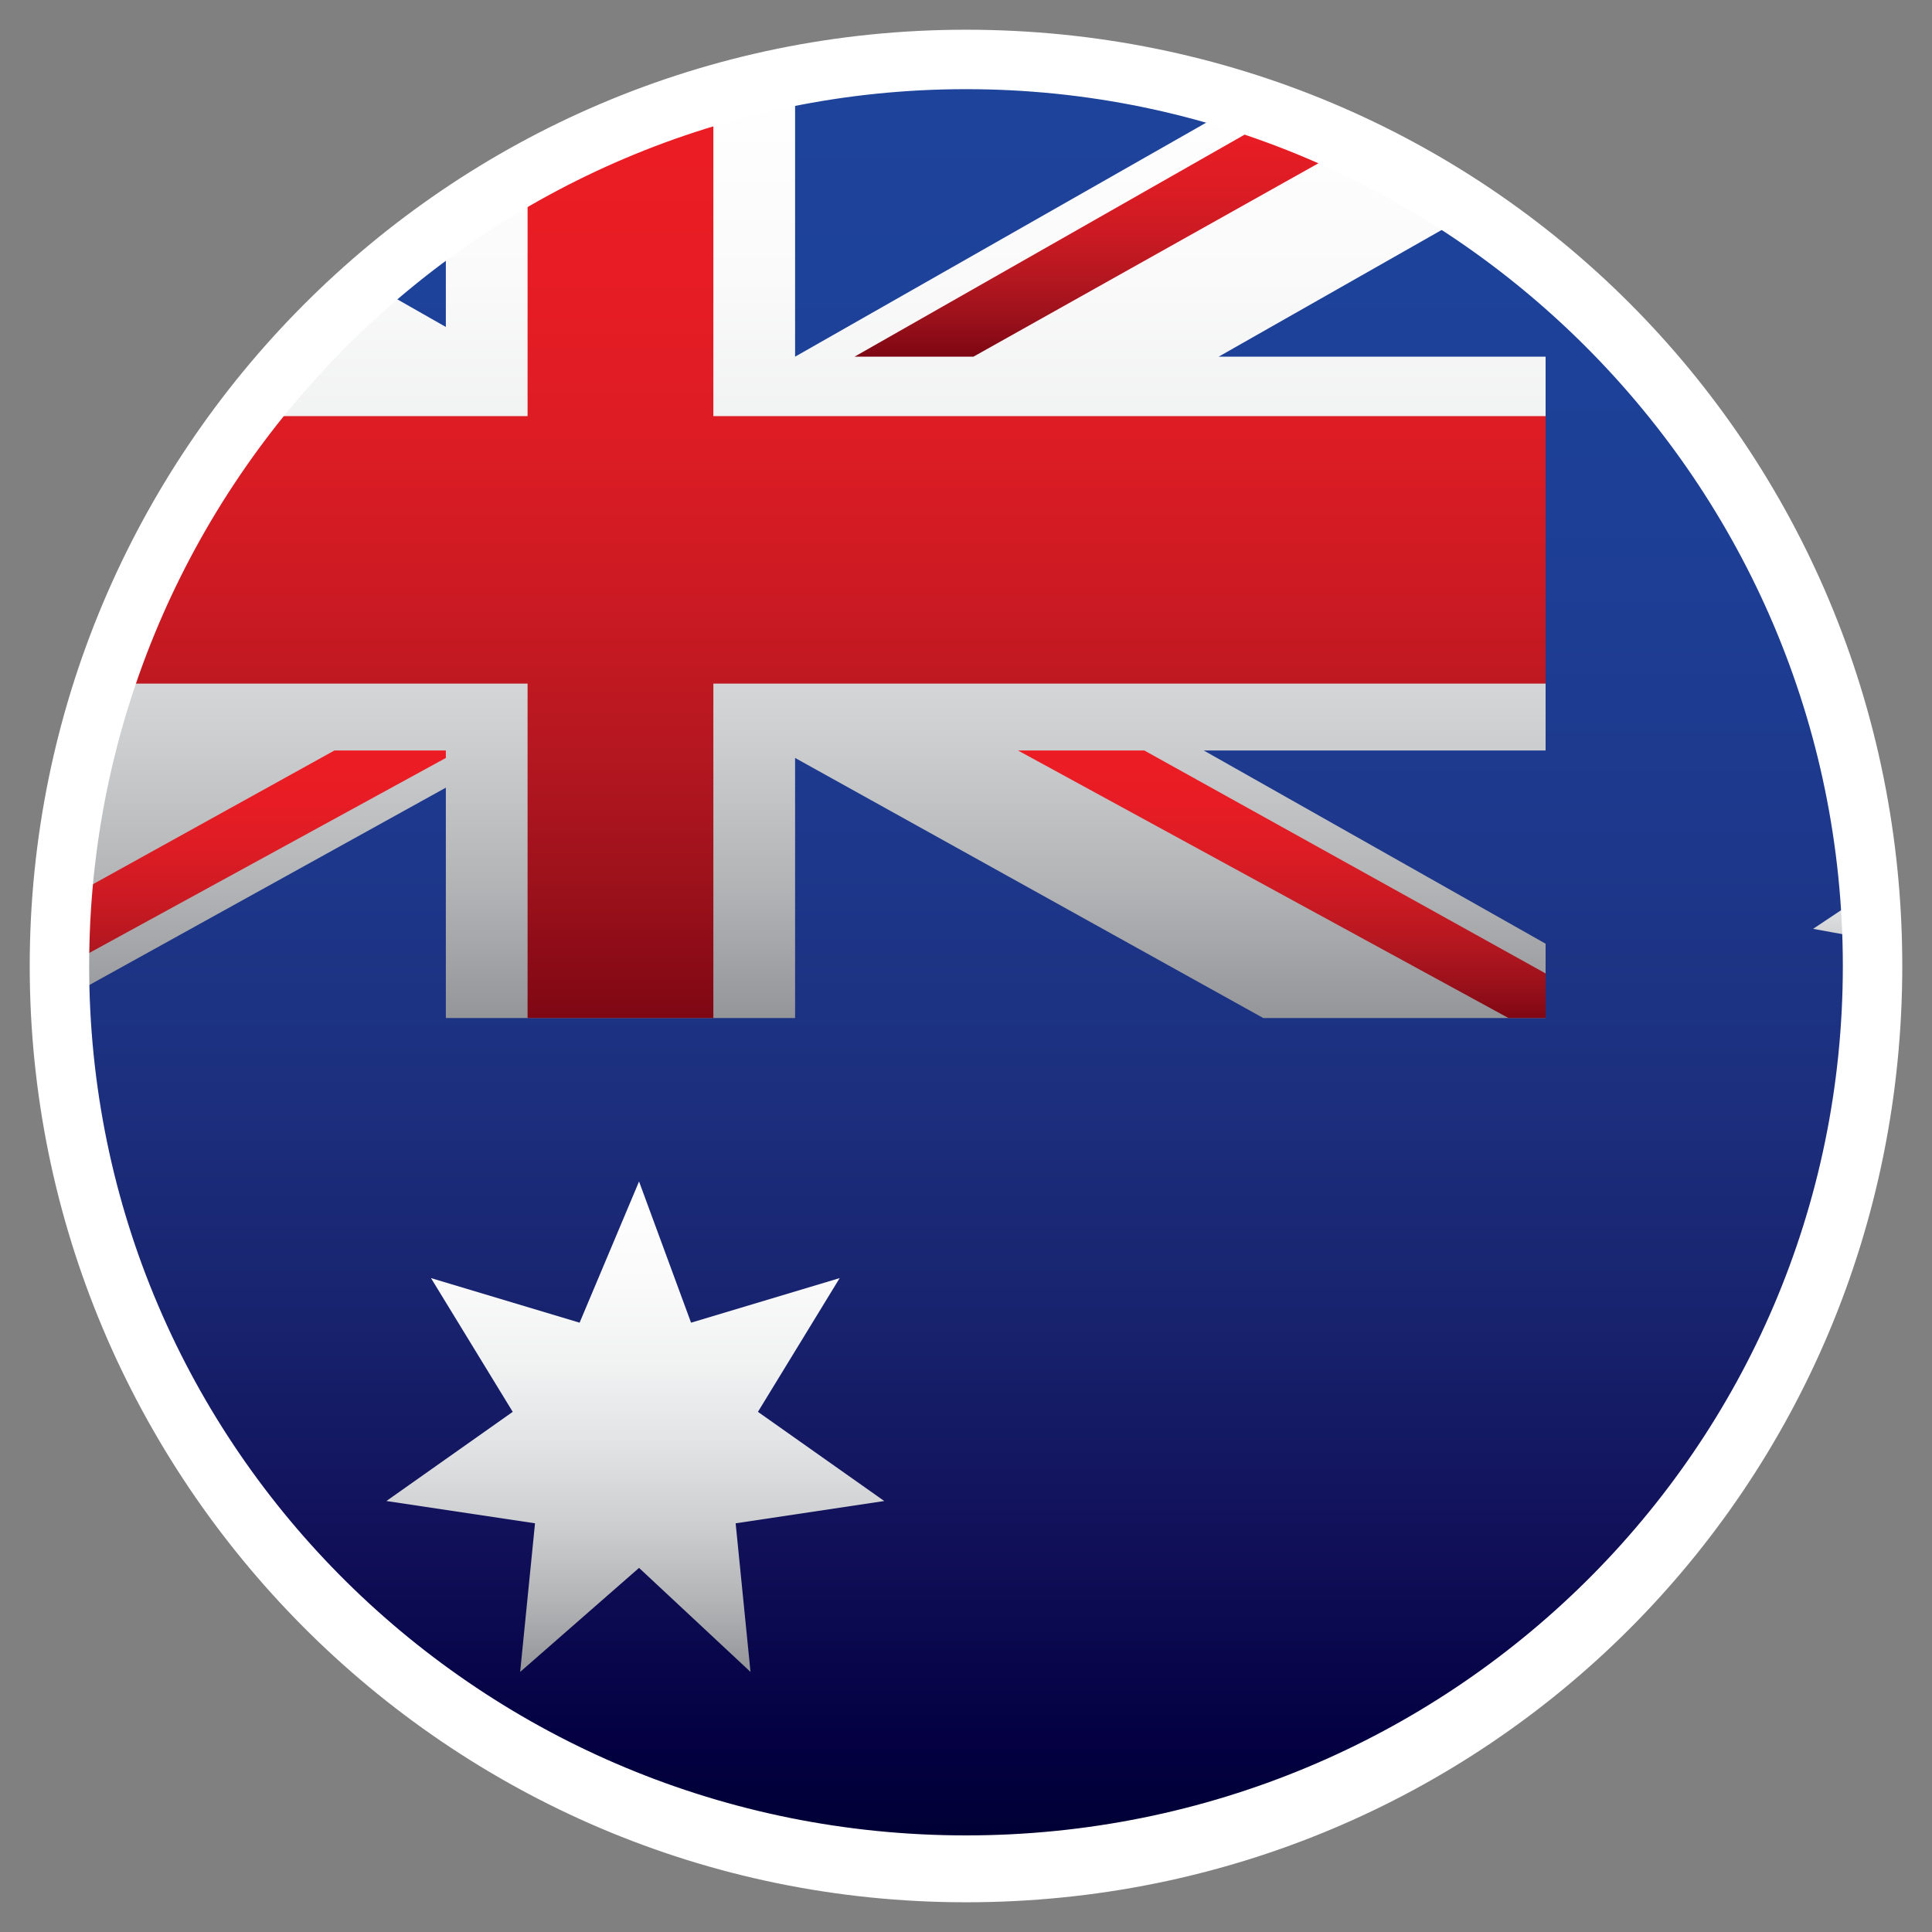
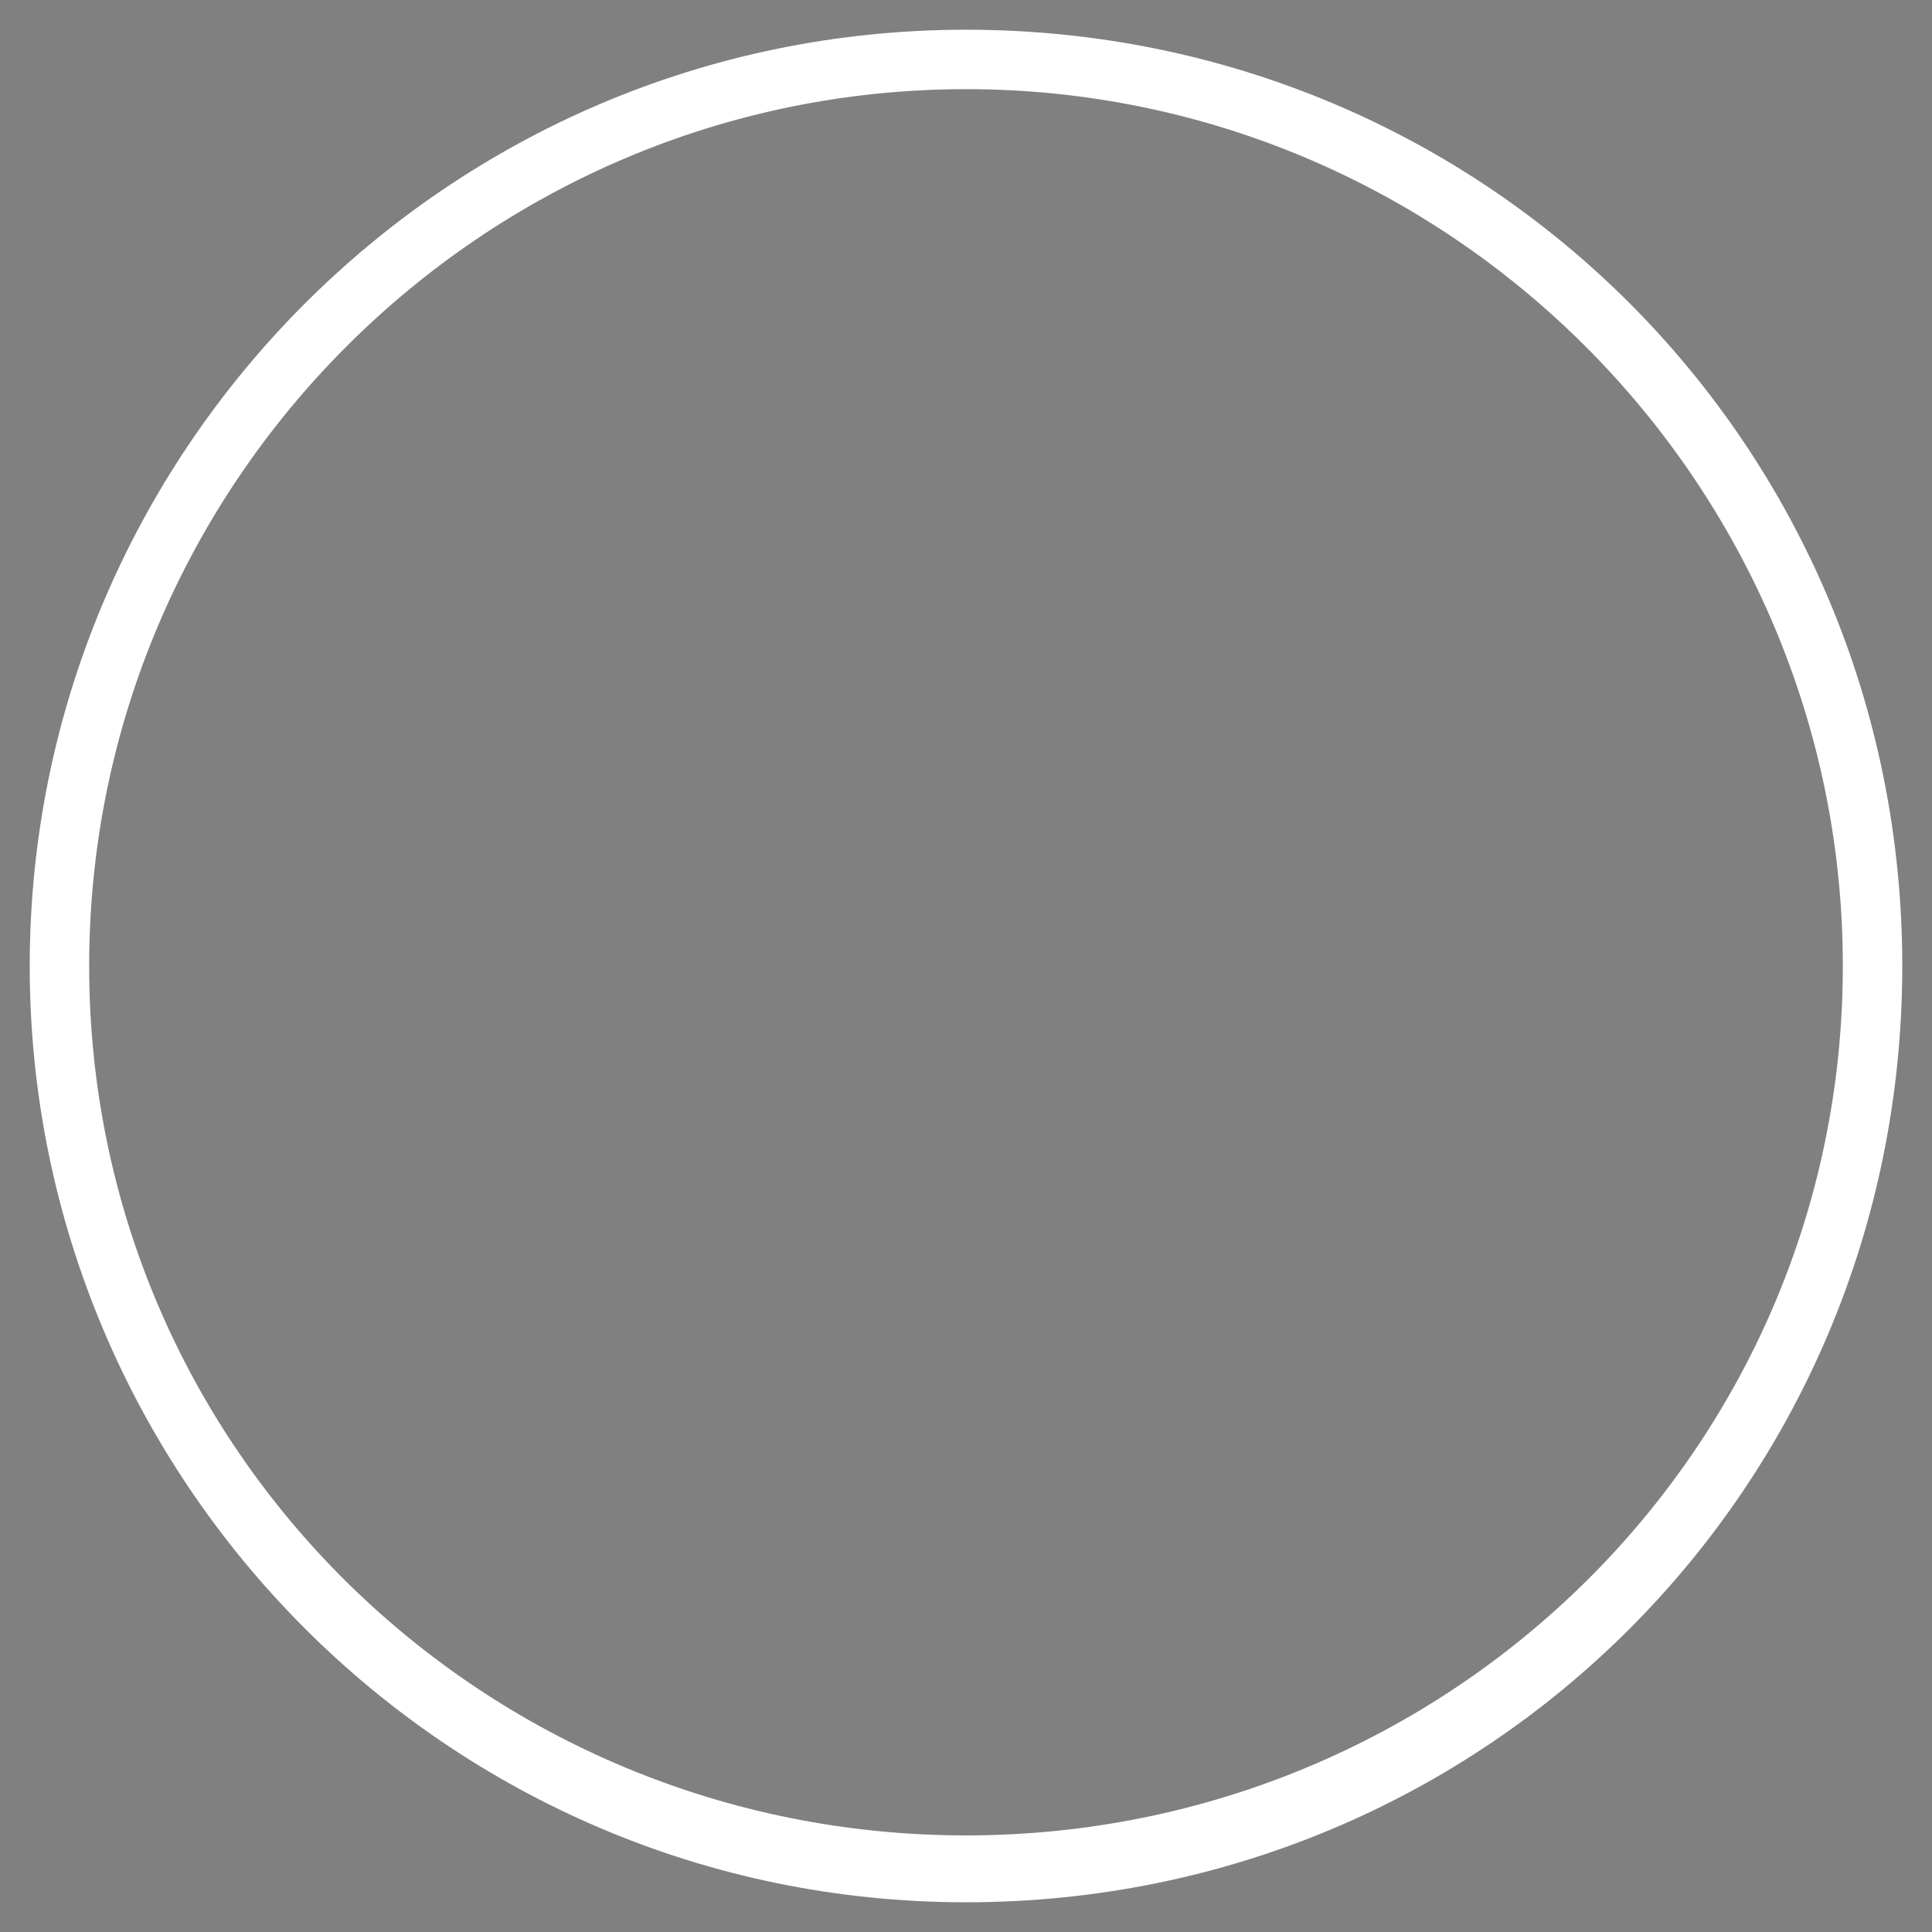
<svg xmlns="http://www.w3.org/2000/svg" xmlns:xlink="http://www.w3.org/1999/xlink" version="1.1" id="Layer_1" x="0px" y="0px" viewBox="0 0 26 26" enable-background="new 0 0 26 26" xml:space="preserve">
  <rect x="0" y="0" width="26" height="26" fill="#808080" stroke="none" />
  <g>
    <defs>
-       <path id="SVGID_1_" d="M24.9,13c0,6.6-5.3,11.9-11.9,11.9S1.1,19.6,1.1,13C1.1,6.5,6.4,1.1,13,1.1S24.9,6.5,24.9,13z" />
-     </defs>
+       </defs>
    <clipPath id="SVGID_00000160187322156038004500000010964137997094803331_">
      <use xlink:href="#SVGID_1_" overflow="visible" />
    </clipPath>
    <g clip-path="url(#SVGID_00000160187322156038004500000010964137997094803331_)">
      <linearGradient id="SVGID_00000084509096918497650070000002316747024921336504_" gradientUnits="userSpaceOnUse" x1="20.068" y1="24.872" x2="20.068" y2="1.141">
        <stop offset="0" style="stop-color:#000033" />
        <stop offset="6.432635e-02" style="stop-color:#040043" />
        <stop offset="0.181" style="stop-color:#11115A" />
        <stop offset="0.302" style="stop-color:#18236E" />
        <stop offset="0.427" style="stop-color:#1C2F7E" />
        <stop offset="0.555" style="stop-color:#1D378A" />
        <stop offset="0.689" style="stop-color:#1D3D93" />
        <stop offset="0.832" style="stop-color:#1D4198" />
        <stop offset="1" style="stop-color:#1E439B" />
      </linearGradient>
      <rect x="-4.5" y="1.1" fill="url(#SVGID_00000084509096918497650070000002316747024921336504_)" width="49.2" height="23.7" />
      <g>
        <linearGradient id="SVGID_00000088127921377275682390000016937379176631885974_" gradientUnits="userSpaceOnUse" x1="8.151" y1="13.73" x2="8.151" y2="1.141">
          <stop offset="0" style="stop-color:#939598" />
          <stop offset="4.115522e-03" style="stop-color:#949699" />
          <stop offset="0.15" style="stop-color:#B3B5B7" />
          <stop offset="0.3" style="stop-color:#CDCED0" />
          <stop offset="0.457" style="stop-color:#E1E2E4" />
          <stop offset="0.62" style="stop-color:#F0F1F1" />
          <stop offset="0.795" style="stop-color:#FAFAFA" />
          <stop offset="1" style="stop-color:#FFFFFF" />
        </linearGradient>
        <polygon fill="url(#SVGID_00000088127921377275682390000016937379176631885974_)" points="20.8,1.1 17.2,1.1 10.7,4.8 10.7,1.1      6,1.1 6,4.4 0.2,1.1 -4.5,1.1 -4.5,1.7 1,4.8 -4.5,4.8 -4.5,10.1 1.2,10.1 -4.5,13.3 -4.5,13.7 0.4,13.7 6,10.6 6,13.7      10.7,13.7 10.7,10.2 17,13.7 20.8,13.7 20.8,12.7 16.2,10.1 20.8,10.1 20.8,4.8 16.4,4.8 20.8,2.3    " />
        <g>
          <linearGradient id="SVGID_00000142894421952717771470000014915532065444950692_" gradientUnits="userSpaceOnUse" x1="1.998" y1="13.73" x2="1.998" y2="10.075">
            <stop offset="0" style="stop-color:#7E0713" />
            <stop offset="0.135" style="stop-color:#9A111B" />
            <stop offset="0.288" style="stop-color:#B51720" />
            <stop offset="0.447" style="stop-color:#CB1A23" />
            <stop offset="0.613" style="stop-color:#DC1C24" />
            <stop offset="0.791" style="stop-color:#E71C24" />
            <stop offset="1" style="stop-color:#ED1C24" />
          </linearGradient>
          <polygon fill="url(#SVGID_00000142894421952717771470000014915532065444950692_)" points="6,10.1 4.5,10.1 -2,13.7 -0.4,13.7       6,10.2     " />
          <linearGradient id="SVGID_00000018237512312163892300000015997554634488208264_" gradientUnits="userSpaceOnUse" x1="15.584" y1="4.786" x2="15.584" y2="1.141">
            <stop offset="0" style="stop-color:#7E0713" />
            <stop offset="0.135" style="stop-color:#9A111B" />
            <stop offset="0.288" style="stop-color:#B51720" />
            <stop offset="0.447" style="stop-color:#CB1A23" />
            <stop offset="0.613" style="stop-color:#DC1C24" />
            <stop offset="0.791" style="stop-color:#E71C24" />
            <stop offset="1" style="stop-color:#ED1C24" />
          </linearGradient>
-           <polygon fill="url(#SVGID_00000018237512312163892300000015997554634488208264_)" points="13.1,4.8 19.7,1.1 18,1.1 11.5,4.8           " />
          <linearGradient id="SVGID_00000150090552314275095390000013888202291775968167_" gradientUnits="userSpaceOnUse" x1="-0.533" y1="4.786" x2="-0.533" y2="1.141">
            <stop offset="0" style="stop-color:#7E0713" />
            <stop offset="0.135" style="stop-color:#9A111B" />
            <stop offset="0.288" style="stop-color:#B51720" />
            <stop offset="0.447" style="stop-color:#CB1A23" />
            <stop offset="0.613" style="stop-color:#DC1C24" />
            <stop offset="0.791" style="stop-color:#E71C24" />
            <stop offset="1" style="stop-color:#ED1C24" />
          </linearGradient>
          <polygon fill="url(#SVGID_00000150090552314275095390000013888202291775968167_)" points="3.5,4.8 -3.1,1.1 -4.5,1.1 -4.5,1.2       1.9,4.8     " />
          <linearGradient id="SVGID_00000031208215615107603800000006340257773692788379_" gradientUnits="userSpaceOnUse" x1="17.294" y1="13.73" x2="17.294" y2="10.075">
            <stop offset="0" style="stop-color:#7E0713" />
            <stop offset="0.135" style="stop-color:#9A111B" />
            <stop offset="0.288" style="stop-color:#B51720" />
            <stop offset="0.447" style="stop-color:#CB1A23" />
            <stop offset="0.613" style="stop-color:#DC1C24" />
            <stop offset="0.791" style="stop-color:#E71C24" />
            <stop offset="1" style="stop-color:#ED1C24" />
          </linearGradient>
          <polygon fill="url(#SVGID_00000031208215615107603800000006340257773692788379_)" points="13.7,10.1 20.3,13.7 20.8,13.7       20.8,13.1 15.4,10.1     " />
          <linearGradient id="SVGID_00000037662109728487240060000010170524050556275879_" gradientUnits="userSpaceOnUse" x1="8.19" y1="13.73" x2="8.19" y2="1.141">
            <stop offset="0" style="stop-color:#7E0713" />
            <stop offset="0.135" style="stop-color:#9A111B" />
            <stop offset="0.288" style="stop-color:#B51720" />
            <stop offset="0.447" style="stop-color:#CB1A23" />
            <stop offset="0.613" style="stop-color:#DC1C24" />
            <stop offset="0.791" style="stop-color:#E71C24" />
            <stop offset="1" style="stop-color:#ED1C24" />
          </linearGradient>
          <polygon fill="url(#SVGID_00000037662109728487240060000010170524050556275879_)" points="9.6,1.1 7.1,1.1 7.1,5.6 -4.5,5.6       -4.5,9.2 7.1,9.2 7.1,13.7 9.6,13.7 9.6,9.2 20.8,9.2 20.8,5.6 9.6,5.6     " />
        </g>
      </g>
      <g>
        <linearGradient id="SVGID_00000080184193152437224660000000387715276349268922_" gradientUnits="userSpaceOnUse" x1="8.55" y1="22.5" x2="8.55" y2="15.921">
          <stop offset="0" style="stop-color:#939598" />
          <stop offset="4.115522e-03" style="stop-color:#949699" />
          <stop offset="0.15" style="stop-color:#B3B5B7" />
          <stop offset="0.3" style="stop-color:#CDCED0" />
          <stop offset="0.457" style="stop-color:#E1E2E4" />
          <stop offset="0.62" style="stop-color:#F0F1F1" />
          <stop offset="0.795" style="stop-color:#FAFAFA" />
          <stop offset="1" style="stop-color:#FFFFFF" />
        </linearGradient>
-         <polygon fill="url(#SVGID_00000080184193152437224660000000387715276349268922_)" points="8.6,21.1 7,22.5 7.2,20.5 5.2,20.2      6.9,19 5.8,17.2 7.8,17.8 8.6,15.9 9.3,17.8 11.3,17.2 10.2,19 11.9,20.2 9.9,20.5 10.1,22.5    " />
        <linearGradient id="SVGID_00000116939261583002089950000011471514878324809101_" gradientUnits="userSpaceOnUse" x1="32.518" y1="7.558" x2="32.518" y2="4.146">
          <stop offset="0" style="stop-color:#939598" />
          <stop offset="4.115522e-03" style="stop-color:#949699" />
          <stop offset="0.15" style="stop-color:#B3B5B7" />
          <stop offset="0.3" style="stop-color:#CDCED0" />
          <stop offset="0.457" style="stop-color:#E1E2E4" />
          <stop offset="0.62" style="stop-color:#F0F1F1" />
          <stop offset="0.795" style="stop-color:#FAFAFA" />
          <stop offset="1" style="stop-color:#FFFFFF" />
        </linearGradient>
        <polygon fill="url(#SVGID_00000116939261583002089950000011471514878324809101_)" points="32.5,6.8 31.7,7.6 31.8,6.5 30.8,6.3      31.6,5.7 31.1,4.8 32.1,5.1 32.5,4.1 32.9,5.1 33.9,4.8 33.4,5.7 34.3,6.3 33.2,6.5 33.3,7.6    " />
        <linearGradient id="SVGID_00000084525749989467935870000018278461367599979179_" gradientUnits="userSpaceOnUse" x1="26.192" y1="13.73" x2="26.192" y2="10.319">
          <stop offset="0" style="stop-color:#939598" />
          <stop offset="4.115522e-03" style="stop-color:#949699" />
          <stop offset="0.15" style="stop-color:#B3B5B7" />
          <stop offset="0.3" style="stop-color:#CDCED0" />
          <stop offset="0.457" style="stop-color:#E1E2E4" />
          <stop offset="0.62" style="stop-color:#F0F1F1" />
          <stop offset="0.795" style="stop-color:#FAFAFA" />
          <stop offset="1" style="stop-color:#FFFFFF" />
        </linearGradient>
        <polygon fill="url(#SVGID_00000084525749989467935870000018278461367599979179_)" points="26.2,13 25.4,13.7 25.5,12.7      24.4,12.5 25.3,11.9 24.8,11 25.8,11.3 26.2,10.3 26.6,11.3 27.6,11 27.1,11.9 27.9,12.5 26.9,12.7 27,13.7    " />
        <linearGradient id="SVGID_00000172416657950032841300000012662962406509501112_" gradientUnits="userSpaceOnUse" x1="37.922" y1="12.527" x2="37.922" y2="9.116">
          <stop offset="0" style="stop-color:#939598" />
          <stop offset="4.115522e-03" style="stop-color:#949699" />
          <stop offset="0.15" style="stop-color:#B3B5B7" />
          <stop offset="0.3" style="stop-color:#CDCED0" />
          <stop offset="0.457" style="stop-color:#E1E2E4" />
          <stop offset="0.62" style="stop-color:#F0F1F1" />
          <stop offset="0.795" style="stop-color:#FAFAFA" />
          <stop offset="1" style="stop-color:#FFFFFF" />
        </linearGradient>
        <polygon fill="url(#SVGID_00000172416657950032841300000012662962406509501112_)" points="37.9,11.8 37.1,12.5 37.2,11.5      36.2,11.3 37,10.7 36.5,9.8 37.5,10.1 37.9,9.1 38.3,10.1 39.3,9.8 38.8,10.7 39.7,11.3 38.6,11.5 38.7,12.5    " />
        <linearGradient id="SVGID_00000054265055033694076820000006112416483401035921_" gradientUnits="userSpaceOnUse" x1="32.518" y1="22.622" x2="32.518" y2="19.211">
          <stop offset="0" style="stop-color:#939598" />
          <stop offset="4.115522e-03" style="stop-color:#949699" />
          <stop offset="0.15" style="stop-color:#B3B5B7" />
          <stop offset="0.3" style="stop-color:#CDCED0" />
          <stop offset="0.457" style="stop-color:#E1E2E4" />
          <stop offset="0.62" style="stop-color:#F0F1F1" />
          <stop offset="0.795" style="stop-color:#FAFAFA" />
          <stop offset="1" style="stop-color:#FFFFFF" />
        </linearGradient>
        <polygon fill="url(#SVGID_00000054265055033694076820000006112416483401035921_)" points="32.5,21.9 31.7,22.6 31.8,21.6      30.8,21.4 31.6,20.8 31.1,19.9 32.1,20.2 32.5,19.2 32.9,20.2 33.9,19.9 33.4,20.8 34.3,21.4 33.2,21.6 33.3,22.6    " />
        <linearGradient id="SVGID_00000072973450788215317310000004825841924518051203_" gradientUnits="userSpaceOnUse" x1="33.894" y1="15.129" x2="33.894" y2="13.278">
          <stop offset="0" style="stop-color:#939598" />
          <stop offset="4.115522e-03" style="stop-color:#949699" />
          <stop offset="0.15" style="stop-color:#B3B5B7" />
          <stop offset="0.3" style="stop-color:#CDCED0" />
          <stop offset="0.457" style="stop-color:#E1E2E4" />
          <stop offset="0.62" style="stop-color:#F0F1F1" />
          <stop offset="0.795" style="stop-color:#FAFAFA" />
          <stop offset="1" style="stop-color:#FFFFFF" />
        </linearGradient>
        <polygon fill="url(#SVGID_00000072973450788215317310000004825841924518051203_)" points="34.2,13.9 34.9,14 34.4,14.5      34.5,15.1 33.9,14.8 33.3,15.1 33.4,14.4 32.9,14 33.6,13.9 33.9,13.3    " />
      </g>
    </g>
  </g>
  <path fill="#FFFFFF" d="M13,25.6C6,25.6,0.4,19.9,0.4,13S6,0.4,13,0.4S25.6,6,25.6,13S20,25.6,13,25.6z M13,1.2  C6.5,1.2,1.2,6.5,1.2,13S6.5,24.7,13,24.7S24.8,19.5,24.8,13S19.5,1.2,13,1.2z" />
</svg>